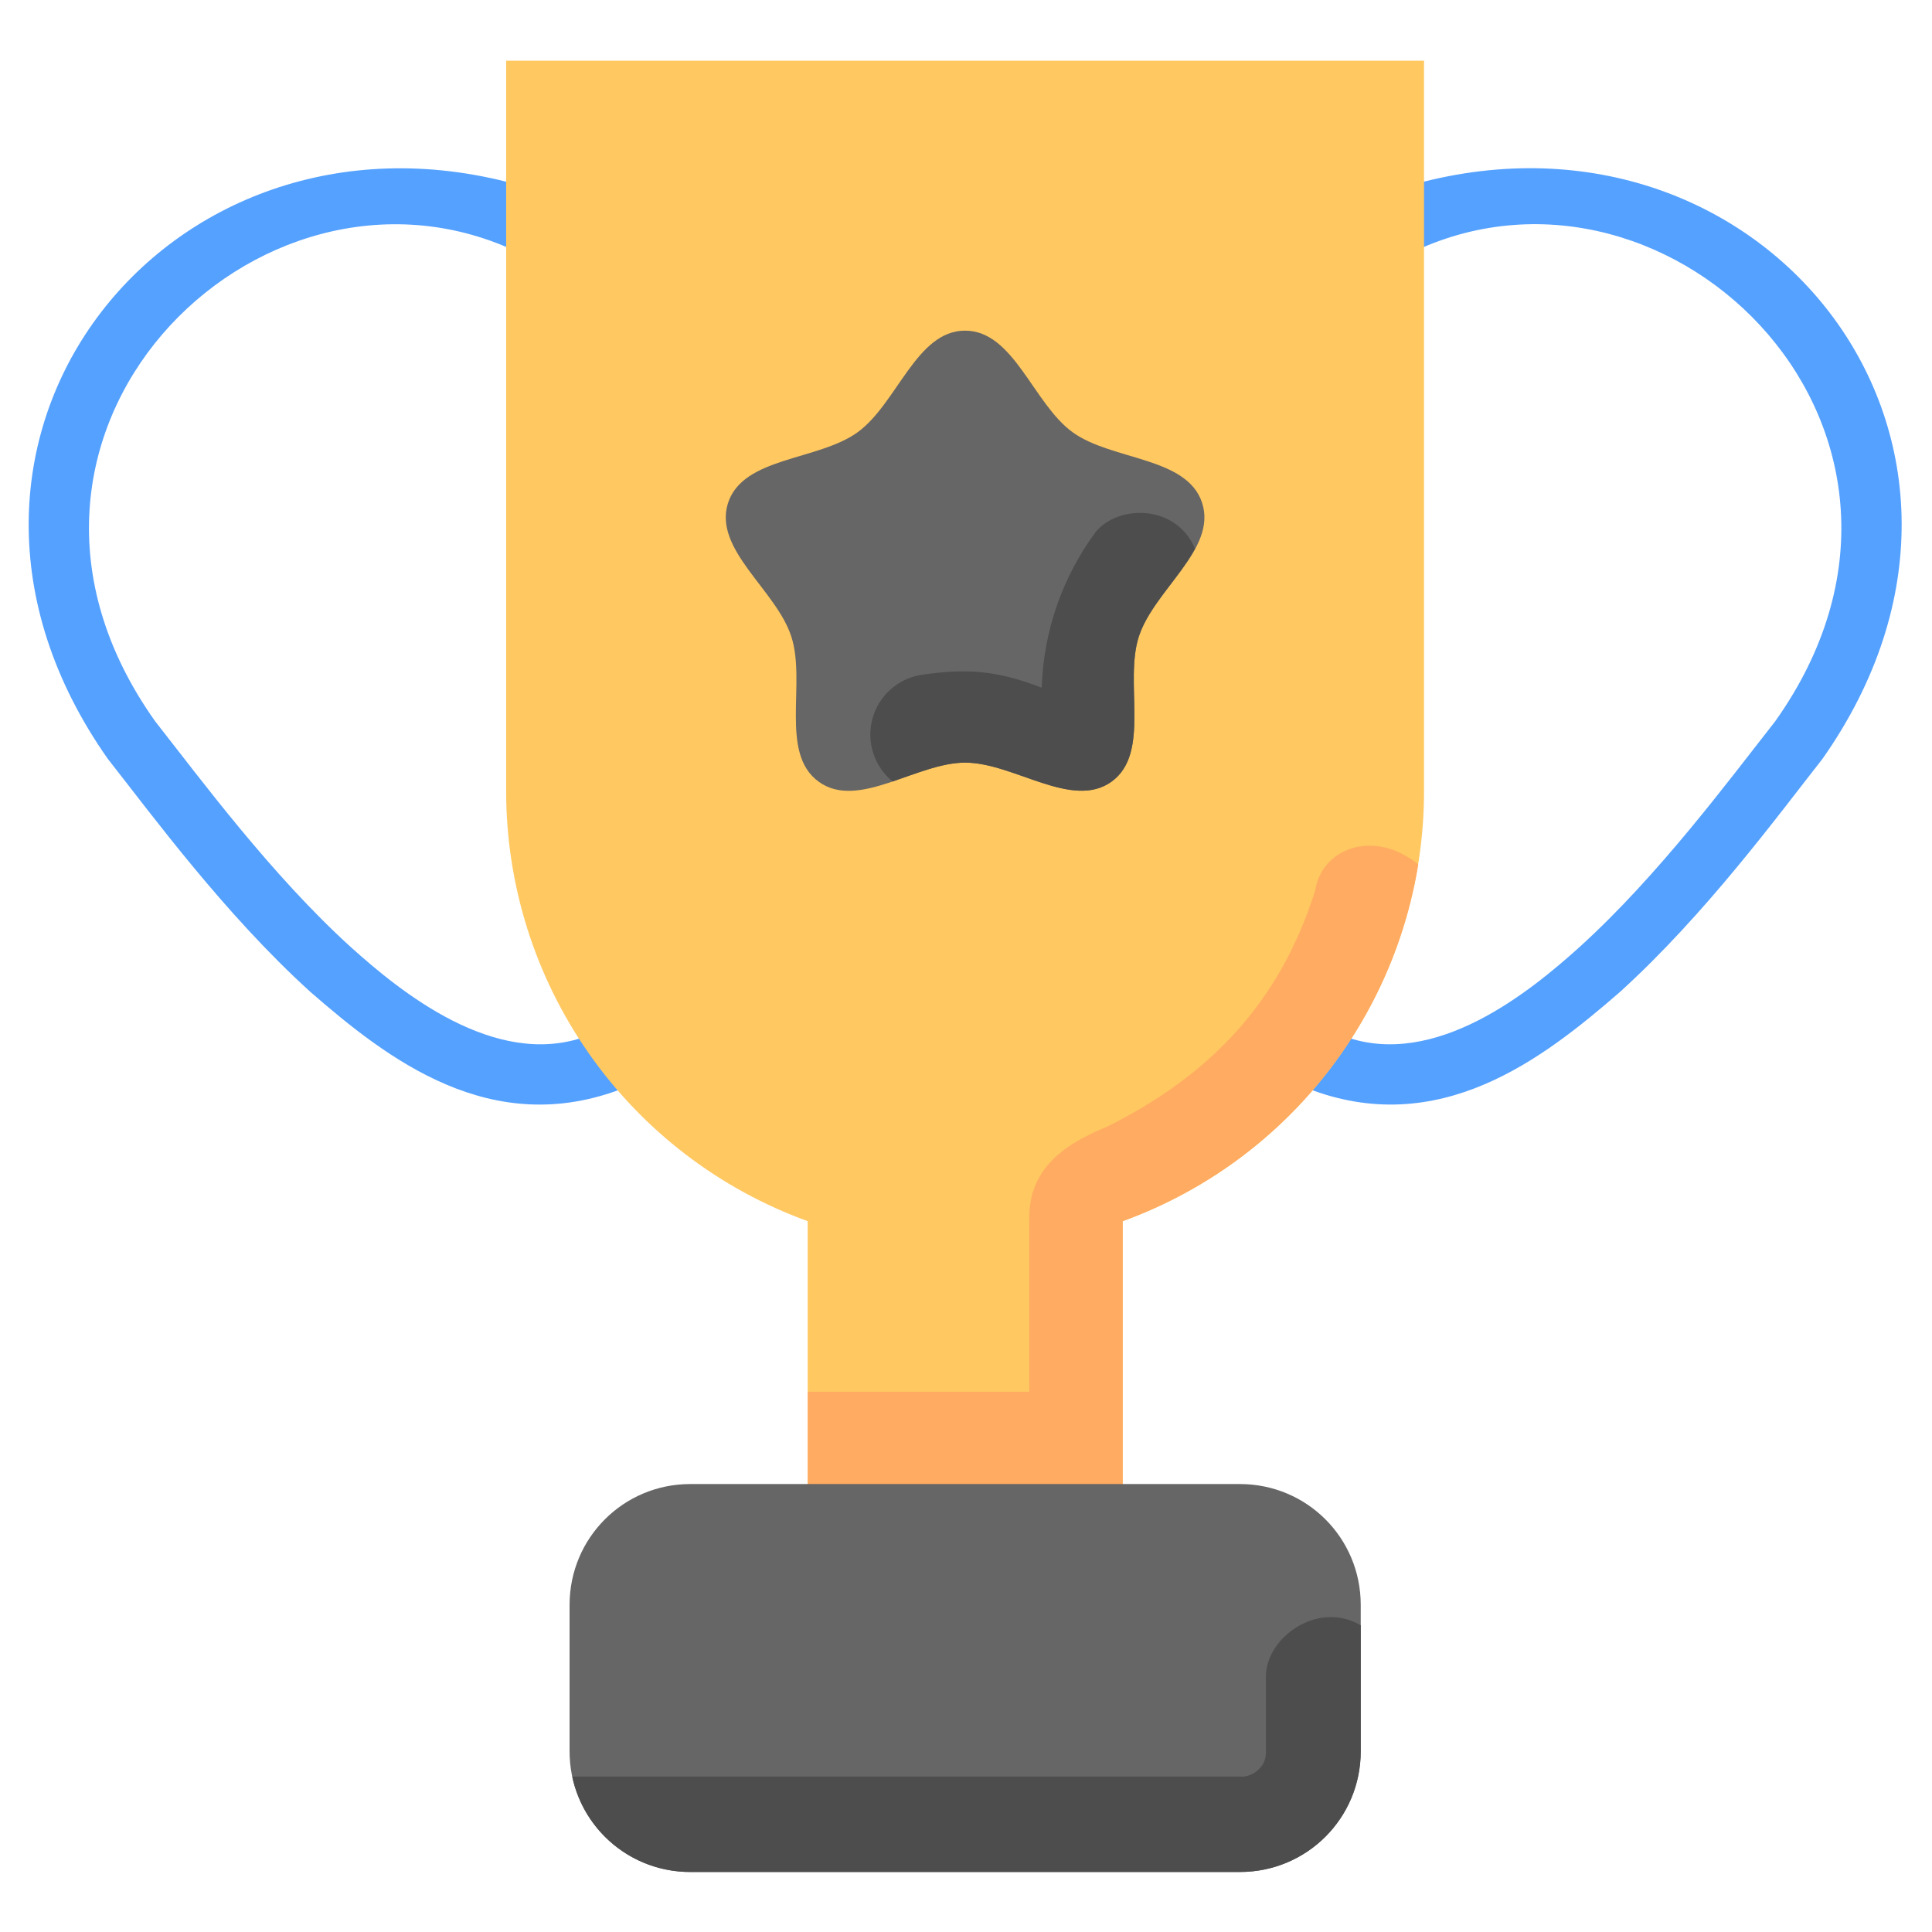
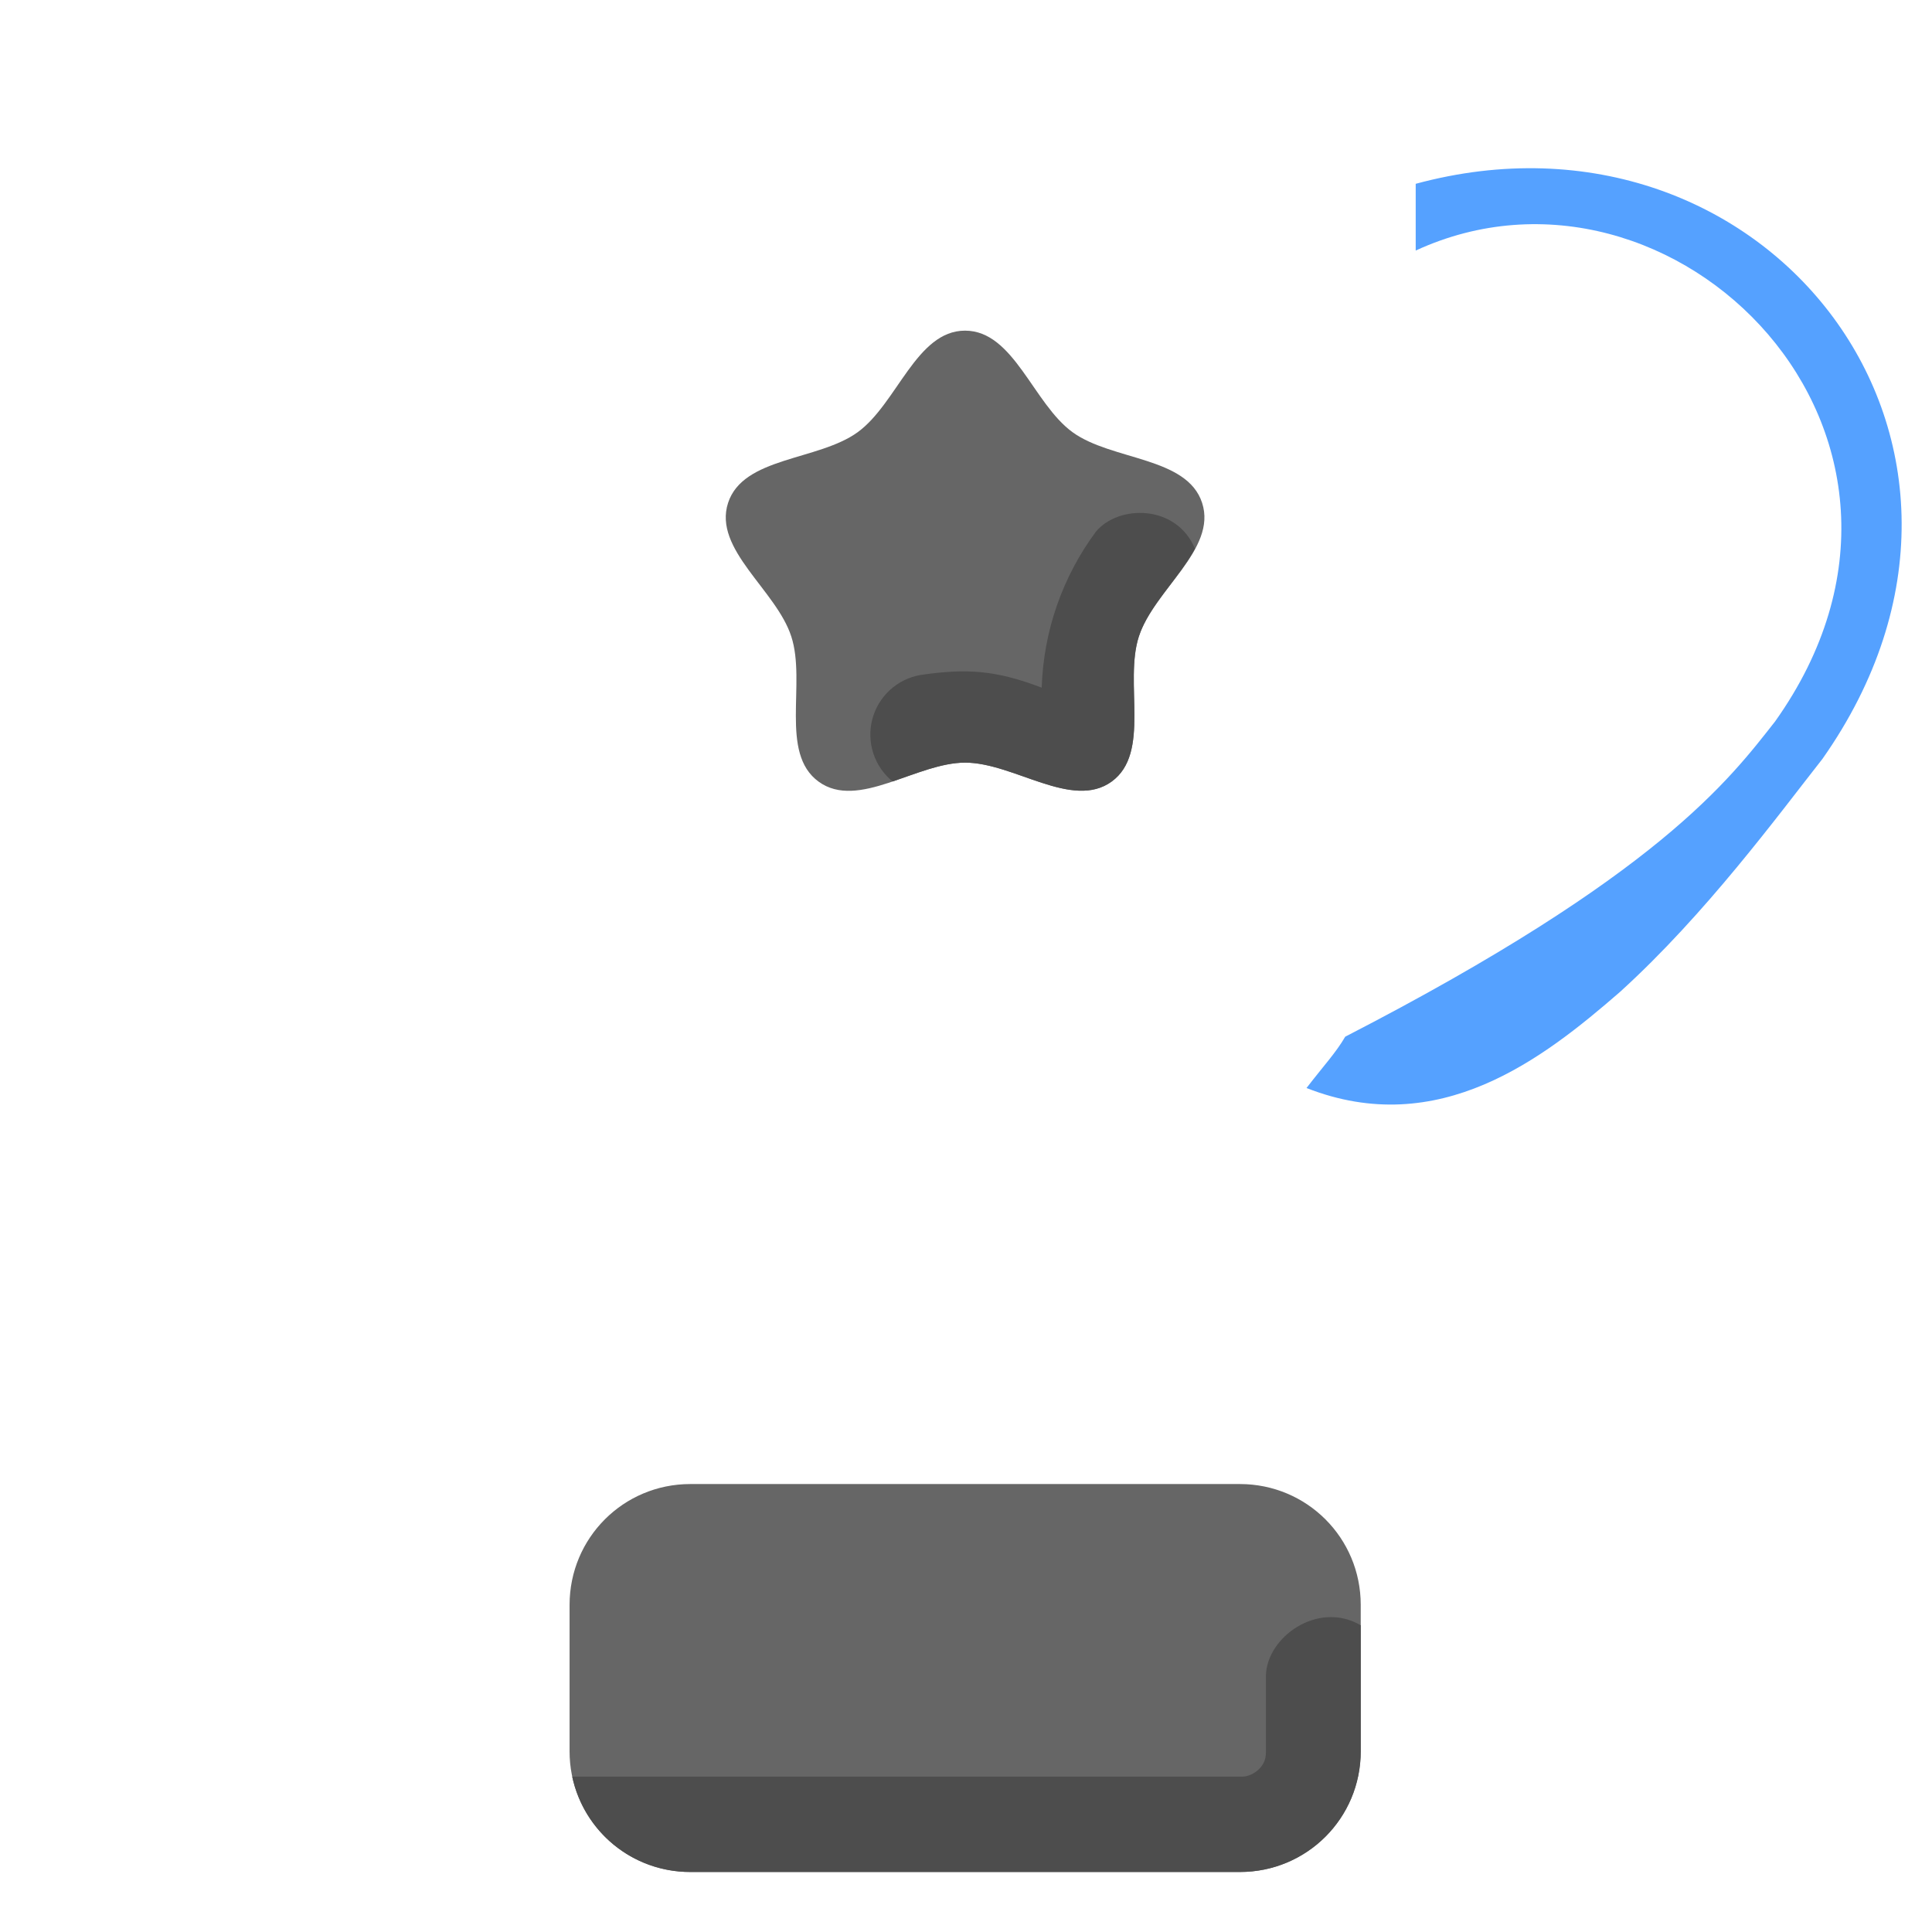
<svg xmlns="http://www.w3.org/2000/svg" width="64" height="64" viewBox="0 0 64 64" fill="none">
-   <path d="M60.372 25.138C58.909 26.998 56.509 30.278 53.663 32.86C51.123 35.067 47.668 37.766 43.28 36.042C43.859 35.29 44.255 34.871 44.562 34.342C47.563 35.407 50.692 32.841 52.321 31.375C54.956 28.986 57.295 25.815 58.803 23.898C65.531 14.431 55.42 4.369 46.897 8.3V6.089C58.478 2.952 67.719 14.695 60.372 25.138Z" fill="#55A1FF" />
-   <path d="M3.572 25.139C5.035 26.998 7.436 30.276 10.283 32.859C12.823 35.069 16.275 37.766 20.666 36.043C20.086 35.292 19.688 34.868 19.385 34.342C16.385 35.407 13.253 32.842 11.625 31.377C8.99 28.987 6.65 25.814 5.143 23.898C-1.588 14.431 8.523 4.371 17.047 8.303V6.092C5.467 2.955 -3.773 14.697 3.572 25.139Z" fill="#55A1FF" />
-   <path d="M16.767 2.011V26.181C16.762 29.299 17.718 32.342 19.506 34.896C21.294 37.45 23.825 39.39 26.756 40.453V49.819H37.188V40.453C40.118 39.39 42.649 37.449 44.436 34.895C46.223 32.341 47.179 29.298 47.173 26.181V2.011H16.767Z" fill="#FFC861" />
-   <path d="M43.56 29.522C42.385 33.234 40.06 35.638 36.666 37.327C35.079 37.974 34.096 38.82 34.096 40.351V46.104H26.76V49.819H37.191V40.453C39.727 39.532 41.971 37.951 43.692 35.873C45.412 33.796 46.548 31.297 46.981 28.634C45.522 27.448 43.768 28.09 43.564 29.522H43.56Z" fill="#FFAB61" />
+   <path d="M60.372 25.138C58.909 26.998 56.509 30.278 53.663 32.86C51.123 35.067 47.668 37.766 43.28 36.042C43.859 35.29 44.255 34.871 44.562 34.342C54.956 28.986 57.295 25.815 58.803 23.898C65.531 14.431 55.42 4.369 46.897 8.3V6.089C58.478 2.952 67.719 14.695 60.372 25.138Z" fill="#55A1FF" />
  <path d="M22.867 49.161H41.073C43.292 49.161 45.076 50.945 45.076 53.164V58.013C45.076 60.228 43.292 62.012 41.073 62.012H22.867C22.342 62.013 21.821 61.91 21.335 61.71C20.85 61.509 20.409 61.215 20.037 60.843C19.666 60.471 19.371 60.03 19.171 59.545C18.97 59.059 18.867 58.538 18.868 58.013V53.164C18.868 50.945 20.652 49.161 22.867 49.161ZM36.825 25.89C35.517 26.839 33.586 25.263 31.972 25.263C30.358 25.263 28.427 26.843 27.119 25.894C25.811 24.945 26.715 22.621 26.212 21.083C25.717 19.548 23.619 18.199 24.118 16.66C24.617 15.126 27.104 15.266 28.412 14.317C29.719 13.368 30.354 10.953 31.968 10.953C33.586 10.953 34.221 13.365 35.529 14.317C36.833 15.262 39.323 15.122 39.822 16.66C40.321 18.195 38.227 19.544 37.728 21.083C37.23 22.617 38.133 24.942 36.825 25.89Z" fill="#666666" />
  <path d="M36.303 17.613C35.192 19.112 34.566 20.915 34.508 22.78C32.989 22.198 32.017 22.137 30.49 22.36C30.112 22.426 29.76 22.599 29.478 22.859C29.195 23.119 28.993 23.455 28.896 23.827C28.799 24.198 28.81 24.59 28.93 24.956C29.049 25.321 29.27 25.644 29.568 25.887C30.373 25.614 31.209 25.263 31.972 25.263C33.586 25.263 35.517 26.839 36.825 25.89C38.129 24.942 37.226 22.617 37.725 21.083C38.053 20.07 39.066 19.136 39.584 18.176C38.972 16.702 37.052 16.71 36.303 17.613ZM41.935 55.515V58.062C41.935 58.591 41.432 58.852 41.164 58.852H18.955C19.341 60.663 20.939 62.012 22.867 62.012H41.073C43.292 62.012 45.076 60.228 45.076 58.013V53.84C43.662 53.009 41.954 54.233 41.935 55.515Z" fill="#4D4D4D" />
</svg>